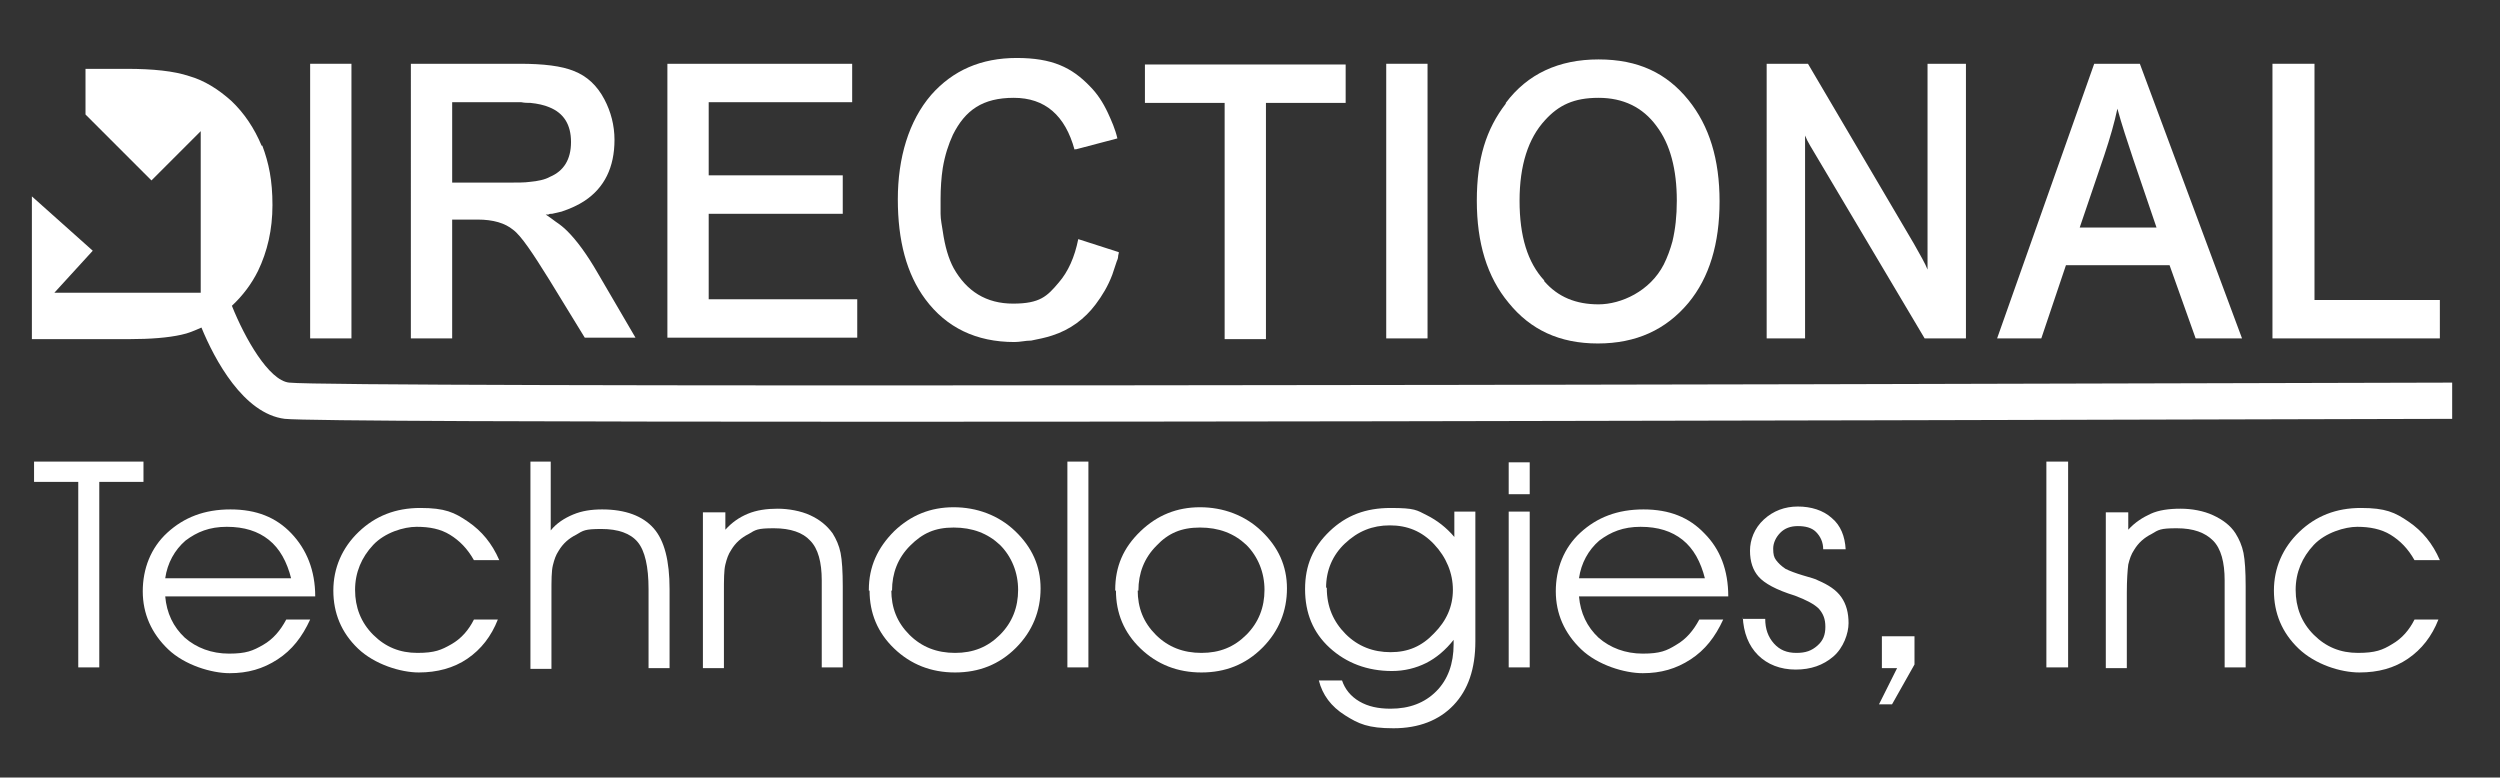
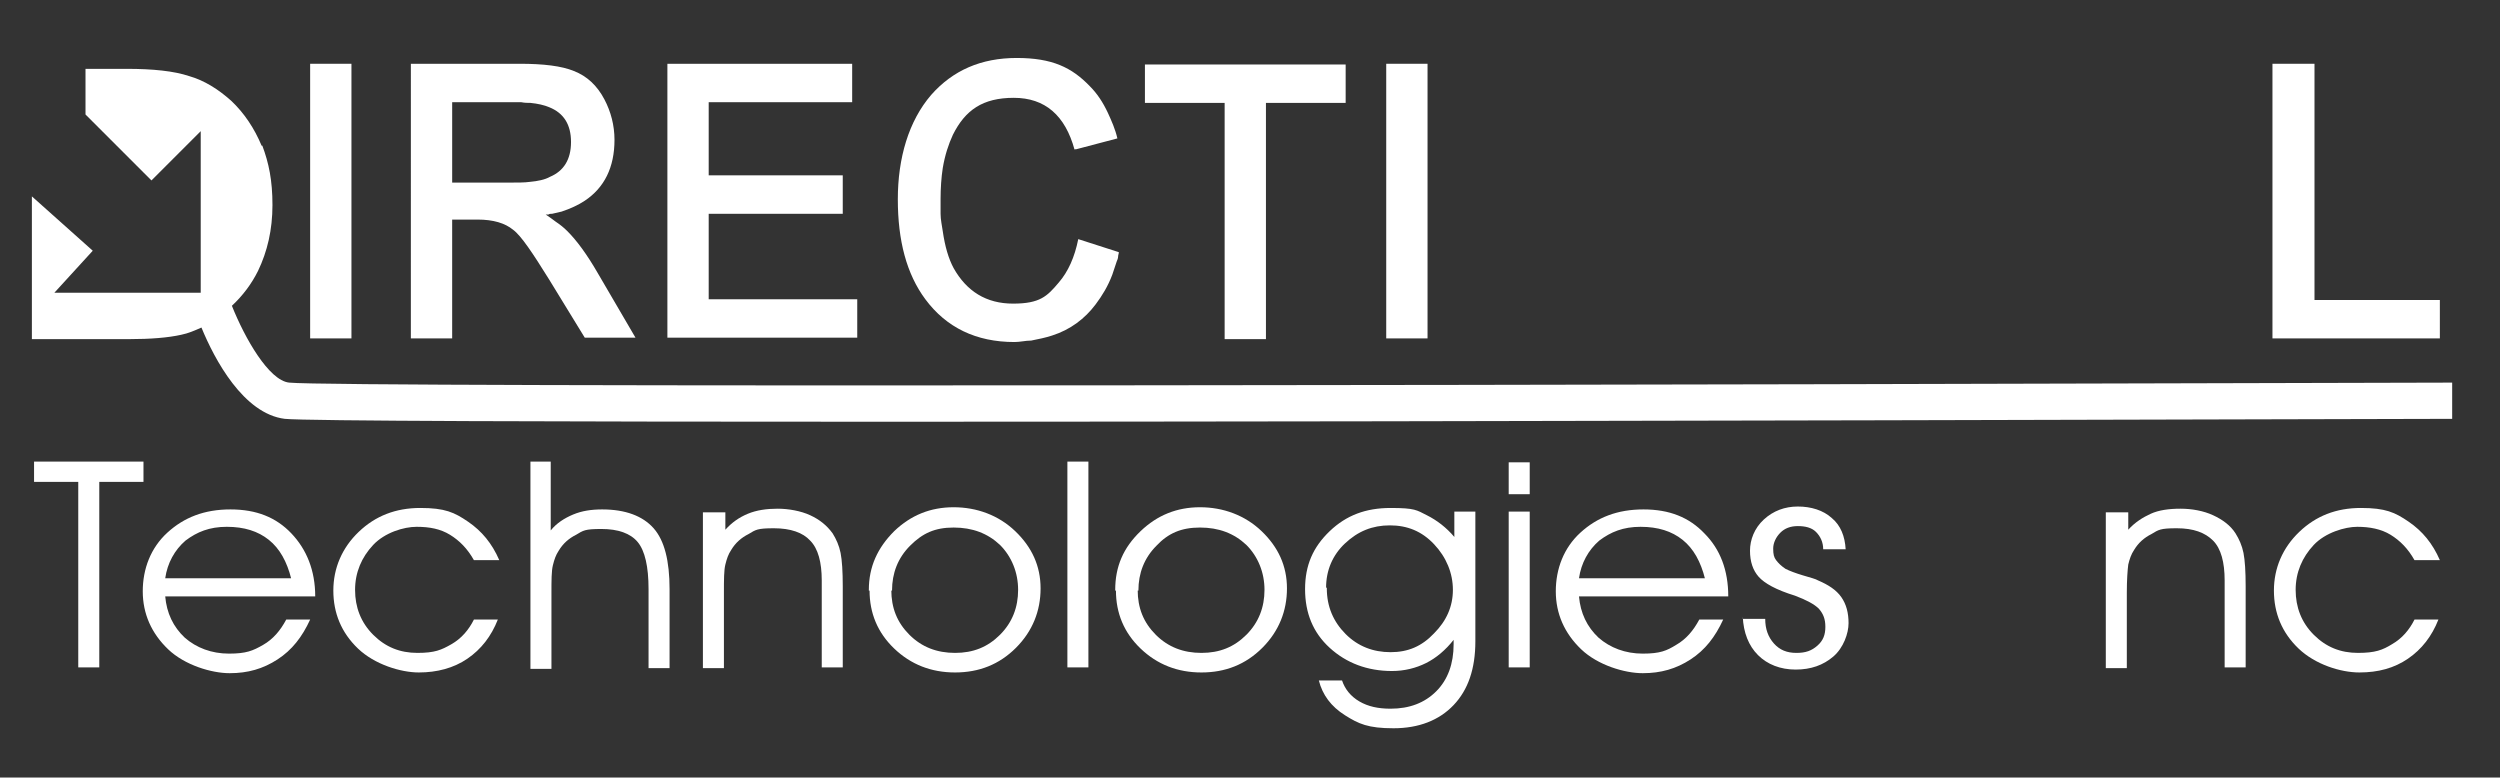
<svg xmlns="http://www.w3.org/2000/svg" id="Layer_1" viewBox="0 0 345 107.3">
  <rect x="0" y="0" width="345" height="107.3" fill="#333333" stroke="none" />
  <defs>
    <style>      .st0 {        isolation: isolate;      }      .st1 {        fill: #fff;      }    </style>
  </defs>
  <path class="st1" d="M13.8,92.1h-3v-25.6h-6.1v-2.8h15.1v2.8h-6.1v25.6h0Z" />
  <path class="st1" d="M43.5,82.3h-20.7c.2,2.3,1.1,4.2,2.7,5.7,1.6,1.4,3.7,2.2,6.1,2.2s3.3-.4,4.7-1.2,2.4-2,3.2-3.5h3.3c-1.1,2.4-2.5,4.2-4.5,5.5s-4.1,1.9-6.6,1.9-6.2-1.1-8.5-3.3-3.5-4.9-3.5-8,1.1-6,3.4-8.1,5.1-3.2,8.7-3.2,6.3,1.1,8.4,3.3,3.3,5.1,3.3,8.7v.2h0v-.2ZM40.2,79.9c-.6-2.4-1.6-4.2-3.1-5.4-1.5-1.2-3.4-1.8-5.8-1.8s-4.1.7-5.7,1.9c-1.5,1.3-2.5,3.1-2.8,5.2h17.4,0Z" />
  <path class="st1" d="M65.4,77.3c-.9-1.6-2-2.7-3.3-3.5s-2.8-1.1-4.6-1.1-4.4.8-6,2.5-2.5,3.8-2.5,6.2.8,4.5,2.5,6.2,3.7,2.5,6.1,2.5,3.3-.4,4.7-1.2c1.4-.8,2.4-2,3.1-3.4h3.3c-.9,2.3-2.3,4.1-4.2,5.4s-4.2,1.9-6.7,1.9-6.1-1.1-8.4-3.3c-2.3-2.2-3.4-4.9-3.4-8s1.2-5.9,3.5-8.1,5.1-3.3,8.5-3.3,4.7.6,6.6,1.9c1.9,1.3,3.3,3,4.3,5.3h-3.5Z" />
  <path class="st1" d="M73.1,63.7h2.9v9.5c.8-1,1.9-1.7,3.1-2.2s2.5-.7,4-.7c3.2,0,5.6.9,7.1,2.6s2.2,4.5,2.2,8.4v10.9h-2.9v-10.9c0-3.1-.5-5.3-1.5-6.5s-2.7-1.8-5-1.8-2.5.2-3.5.8c-1,.5-1.8,1.2-2.4,2.2-.4.6-.6,1.2-.8,2-.2.8-.2,2.1-.2,3.9v10.4h-2.9v-28.4h0v-.2Z" />
  <path class="st1" d="M97.2,70.7h2.9v2.4c.9-1,1.9-1.7,3.1-2.2s2.6-.7,4.1-.7,3.2.3,4.5.9,2.3,1.4,3.1,2.5c.5.8.9,1.7,1.1,2.7s.3,2.6.3,4.6v11.2h-2.9v-12c0-2.5-.5-4.4-1.6-5.5-1-1.1-2.7-1.7-5-1.7s-2.5.2-3.5.8c-1,.5-1.8,1.2-2.4,2.2-.4.6-.6,1.2-.8,2-.2.8-.2,2.1-.2,3.9v10.4h-2.9v-21.5h.2Z" />
  <path class="st1" d="M119.9,81.4c0-3.2,1.2-5.8,3.5-8.1,2.3-2.2,5-3.3,8.2-3.3s6.2,1.1,8.5,3.3c2.3,2.2,3.5,4.8,3.5,7.9s-1.1,5.9-3.4,8.2-5.1,3.4-8.4,3.4-6.1-1.1-8.4-3.3-3.4-4.9-3.4-8h-.1ZM123,81.4c0,2.5.8,4.5,2.5,6.2s3.8,2.5,6.3,2.5,4.5-.8,6.2-2.5,2.5-3.8,2.5-6.2-.9-4.6-2.5-6.2c-1.7-1.6-3.8-2.4-6.4-2.4s-4.3.8-6,2.5-2.5,3.8-2.5,6.2h-.1Z" />
  <path class="st1" d="M147.3,92.1v-28.4h2.9v28.4h-2.9Z" />
  <path class="st1" d="M153.9,81.4c0-3.2,1.1-5.8,3.5-8.1,2.3-2.2,5-3.3,8.2-3.3s6.2,1.1,8.5,3.3c2.3,2.2,3.5,4.8,3.5,7.9s-1.1,5.9-3.4,8.2-5.1,3.4-8.4,3.4-6.1-1.1-8.4-3.3-3.4-4.9-3.4-8h-.1ZM157,81.4c0,2.5.8,4.5,2.5,6.2s3.8,2.5,6.3,2.5,4.5-.8,6.2-2.5,2.5-3.8,2.5-6.2-.9-4.6-2.5-6.2c-1.7-1.6-3.8-2.4-6.4-2.4s-4.4.8-6,2.5c-1.7,1.7-2.5,3.8-2.5,6.2h-.1Z" />
  <path class="st1" d="M185.2,93.9c.4,1.2,1.2,2.2,2.4,2.9s2.6,1,4.3,1c2.6,0,4.7-.8,6.3-2.4s2.4-3.8,2.4-6.5v-.6c-1.1,1.4-2.4,2.5-3.8,3.2s-3,1.1-4.7,1.1c-3.4,0-6.3-1.1-8.6-3.2s-3.4-4.8-3.4-8.1,1.1-5.8,3.4-8,5-3.2,8.4-3.2,3.6.3,5,1,2.7,1.7,3.8,3v-3.5h2.9v17.9c0,3.8-1,6.7-3,8.8s-4.8,3.2-8.3,3.2-4.8-.6-6.7-1.8c-1.9-1.2-3.1-2.8-3.6-4.8h3.4-.2ZM183.1,81.2c0,2.5.9,4.6,2.6,6.3,1.7,1.7,3.8,2.5,6.2,2.5s4.3-.8,6-2.6c1.7-1.7,2.6-3.7,2.6-6s-.9-4.5-2.6-6.3-3.7-2.6-6.1-2.6-4.4.8-6.2,2.5c-1.7,1.6-2.6,3.7-2.6,6.1h.1Z" />
  <path class="st1" d="M211.1,68.2h-2.9v-4.4h2.9v4.4ZM208.2,92.1v-21.5h2.9v21.5h-2.9Z" />
  <path class="st1" d="M238.6,82.3h-20.7c.2,2.3,1.1,4.2,2.7,5.7,1.6,1.4,3.7,2.2,6.1,2.2s3.3-.4,4.6-1.2c1.4-.8,2.4-2,3.2-3.5h3.3c-1.1,2.4-2.5,4.2-4.5,5.5s-4.1,1.9-6.6,1.9-6.2-1.1-8.5-3.3-3.5-4.9-3.5-8,1.1-6,3.4-8.1,5.1-3.2,8.7-3.2,6.3,1.1,8.4,3.3c2.2,2.2,3.3,5.1,3.3,8.7v.2h0v-.2ZM235.3,79.9c-.6-2.4-1.6-4.2-3.1-5.4s-3.4-1.8-5.8-1.8-4.1.7-5.7,1.9c-1.5,1.3-2.5,3.1-2.8,5.2h17.4Z" />
  <path class="st1" d="M240.6,85.4h3c0,1.4.4,2.5,1.2,3.4s1.8,1.3,3.1,1.3,2.1-.3,2.9-1c.8-.7,1.1-1.5,1.1-2.6s-.3-1.8-.9-2.5c-.6-.6-1.7-1.2-3.3-1.8-2.6-.8-4.2-1.7-5-2.6s-1.2-2.1-1.2-3.6.6-3.1,1.9-4.3,2.9-1.8,4.7-1.8,3.5.5,4.7,1.6c1.2,1,1.8,2.5,1.9,4.3h-3.1c0-1-.4-1.8-1-2.4s-1.5-.8-2.5-.8-1.8.3-2.4.9c-.6.6-1,1.4-1,2.2s.1,1.2.4,1.6c.3.4.7.8,1.3,1.2.6.3,1.4.6,2.4.9s1.8.5,2.1.7c1.4.6,2.5,1.3,3.2,2.3s1,2.2,1,3.6-.7,3.4-2.1,4.6-3.1,1.8-5.2,1.8-3.9-.7-5.2-2-2-3.1-2.1-5.3h0v.3Z" />
-   <path class="st1" d="M264.2,87.7v4l-3.1,5.5h-1.8l2.5-5h-2.1v-4.4h4.5Z" />
-   <path class="st1" d="M285.4,92.1h-3v-28.4h3v28.4Z" />
  <path class="st1" d="M290.8,70.7h2.9v2.4c.9-1,2-1.7,3.1-2.2s2.5-.7,4.1-.7,3.2.3,4.5.9,2.4,1.4,3.1,2.5c.5.8.9,1.7,1.1,2.7s.3,2.6.3,4.6v11.2h-2.9v-12c0-2.5-.5-4.4-1.6-5.5s-2.7-1.7-5-1.7-2.5.2-3.5.8c-1,.5-1.8,1.2-2.4,2.2-.4.6-.6,1.2-.8,2-.1.8-.2,2.1-.2,3.9v10.4h-2.9v-21.5h.2Z" />
  <path class="st1" d="M333.2,77.3c-.9-1.6-2-2.7-3.3-3.5s-2.9-1.1-4.6-1.1-4.4.8-6,2.5-2.5,3.8-2.5,6.2.8,4.5,2.5,6.2,3.7,2.5,6.1,2.5,3.4-.4,4.7-1.2c1.4-.8,2.4-2,3.1-3.4h3.3c-.9,2.3-2.3,4.1-4.2,5.4s-4.1,1.9-6.7,1.9-6.1-1.1-8.4-3.3-3.4-4.9-3.4-8,1.2-5.9,3.5-8.1,5.1-3.3,8.5-3.3,4.7.6,6.6,1.9,3.3,3,4.3,5.3h-3.5Z" />
  <path class="st1" d="M338.4,52.8c-100.5.3-292.1.7-298.5,0-2.8-.3-6.1-6.1-7.9-10.6,1.5-1.4,2.7-3,3.6-4.8,1.3-2.7,2-5.7,2-9.1s-.5-5.8-1.4-8.2h-.1c-1-2.4-2.4-4.5-4.2-6.2-1.8-1.6-3.7-2.8-5.8-3.4-2.1-.7-5-1-8.6-1h-5.7v6.3l9.1,9.1,6.8-6.8v22.3H7.5l5.3-5.8-8.4-7.5v19.7h13.4c3,0,5.4-.2,7.2-.6,1-.2,1.9-.6,2.8-1,1.8,4.4,5.8,11.9,11.5,12.6,2.8.3,37.7.4,82.7.4,85.8,0,208.6-.4,216.4-.4v-5Z" />
  <g class="st0">
    <g class="st0">
      <path class="st1" d="M42.8,8.8h5.7v37.9h-5.7V8.8Z" />
      <path class="st1" d="M56.6,8.8h15.1c3.3,0,5.8.3,7.5,1,1.8.7,3.2,2,4.2,3.9.9,1.7,1.4,3.6,1.4,5.6,0,3.8-1.4,6.6-4.1,8.4-.9.6-2,1.1-3.2,1.5-.4.1-.9.2-1.3.3-.2,0-.4,0-.5.1h-.4c.6.4,1,.7,1.4,1,.6.4,1.1.8,1.6,1.3,1.3,1.3,2.7,3.2,4.2,5.8l5.2,8.9h-7l-4.9-8c-2.3-3.7-3.9-6.1-5-6.9-1.1-.9-2.7-1.4-4.9-1.4h-3.5v16.4h-5.7V8.8h0ZM62.4,25.2h7.7c1.3,0,2.3,0,3-.1,1.1-.1,2.1-.3,2.8-.7,1.9-.8,2.9-2.4,2.9-4.8s-1-4-3-4.8c-.7-.3-1.6-.5-2.6-.6-.4,0-.8,0-1.3-.1h-9.5v11.1Z" />
      <path class="st1" d="M92.1,8.8h25.5v5.3h-19.8v10.1h18.5v5.3h-18.5v11.8h20.5v5.3h-26.2s0-37.8,0-37.8Z" />
      <path class="st1" d="M148.3,20.7c-1.3-4.8-4.1-7.2-8.4-7.2s-6.7,1.7-8.4,5.1c-.6,1.3-1.1,2.8-1.4,4.6-.2,1.3-.3,2.8-.3,4.3v2c0,.8.2,1.7.3,2.4.3,2.1.8,3.8,1.5,5.1,1.8,3.2,4.5,4.9,8.2,4.9s4.7-1,6.3-2.9c1.3-1.5,2.2-3.5,2.7-6l5.6,1.8c0,.2-.1.4-.1.6s-.1.5-.2.7c-.2.6-.4,1.2-.6,1.8-.6,1.6-1.4,2.9-2.3,4.1-1.5,2-3.5,3.5-6,4.3-.9.3-1.9.5-2.9.7-.8,0-1.5.2-2.3.2-5.3,0-9.4-2-12.3-5.9-2.6-3.5-3.8-8.1-3.8-13.8s1.5-10.8,4.6-14.4c3-3.4,6.9-5.1,11.8-5.1s7.6,1.3,10.1,3.9c1,1,1.8,2.2,2.5,3.7.5,1.1,1,2.2,1.3,3.5l-5.7,1.5h-.2Z" />
      <path class="st1" d="M169,14.2h-11v-5.3h27.7v5.3h-11v32.6h-5.7V14.2Z" />
      <path class="st1" d="M191.3,8.8h5.7v37.9h-5.7V8.8Z" />
-       <path class="st1" d="M207.8,14.2c3-4,7.3-6,12.8-6s9.4,1.9,12.4,5.6c2.9,3.6,4.3,8.2,4.3,14s-1.4,10.5-4.3,14c-3.1,3.7-7.2,5.6-12.5,5.6s-9.3-1.9-12.3-5.6c-3-3.6-4.4-8.3-4.4-14.1s1.3-9.9,4-13.4h0ZM213.1,38.8c1.9,2.2,4.4,3.2,7.5,3.2s7.1-1.8,9-5.5c.5-1,.9-2.1,1.2-3.2.4-1.7.6-3.5.6-5.6,0-4.3-.9-7.8-2.8-10.3-1.9-2.6-4.6-3.9-8-3.9s-5.5,1-7.4,3.1c-2.3,2.5-3.5,6.2-3.5,11.1s1.1,8.5,3.4,11h0Z" />
-       <path class="st1" d="M243.8,8.8h5.7l14.6,24.8c.9,1.6,1.6,2.8,1.9,3.6h0V8.8h5.3v37.9h-5.7l-15.8-26.6c-.3-.5-.5-.9-.7-1.4h0v28h-5.3V8.8h0Z" />
-       <path class="st1" d="M289.1,8.8h6.2l14.1,37.9h-6.4l-3.6-10.1h-14.3l-3.4,10.1h-6.1l13.4-37.9h0ZM286.9,31.4h10.7l-3.2-9.4c-.8-2.4-1.6-4.8-2.2-7h0c-.4,1.9-1,4-1.8,6.4l-3.4,10h-.1Z" />
      <path class="st1" d="M313.7,8.8h5.7v32.6h17.3v5.3h-23.1V8.8h.1Z" />
    </g>
  </g>
</svg>